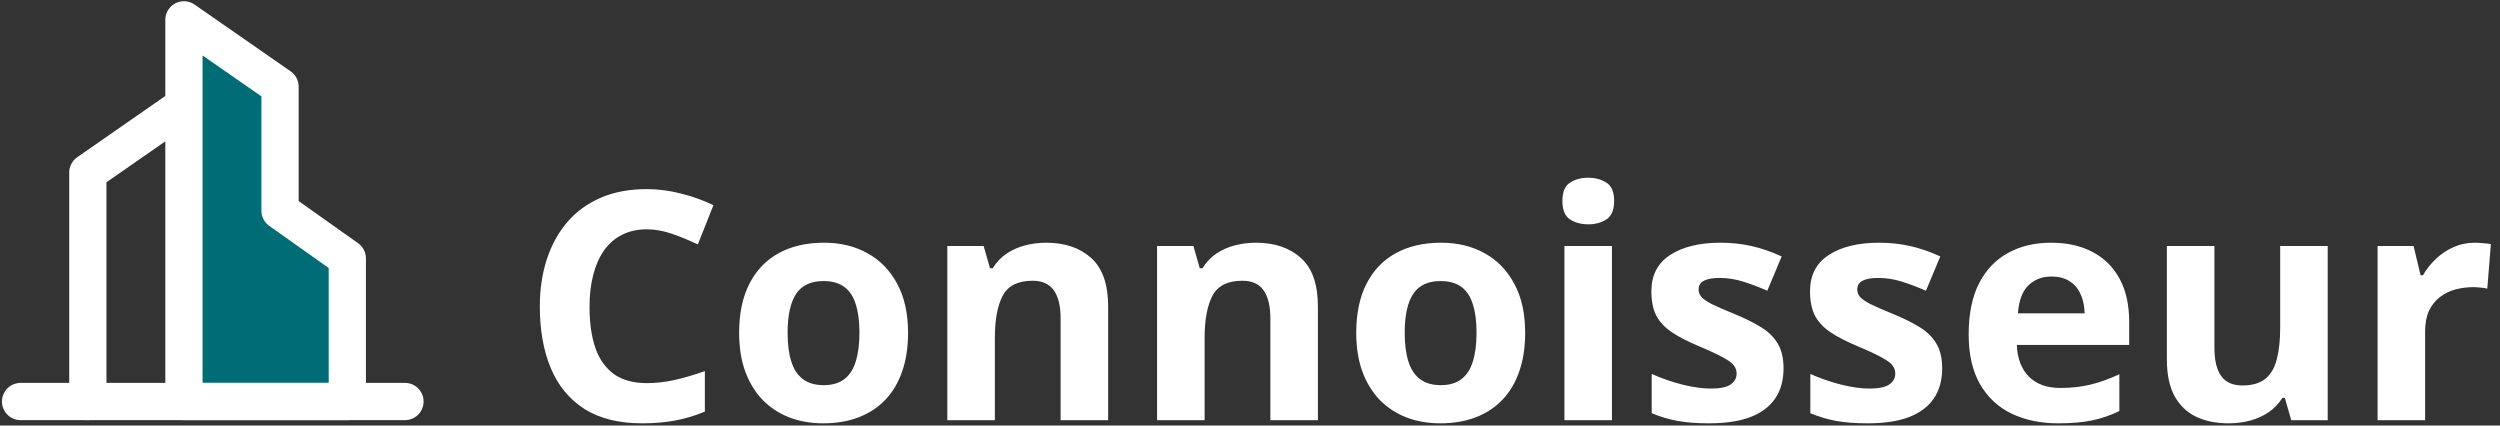
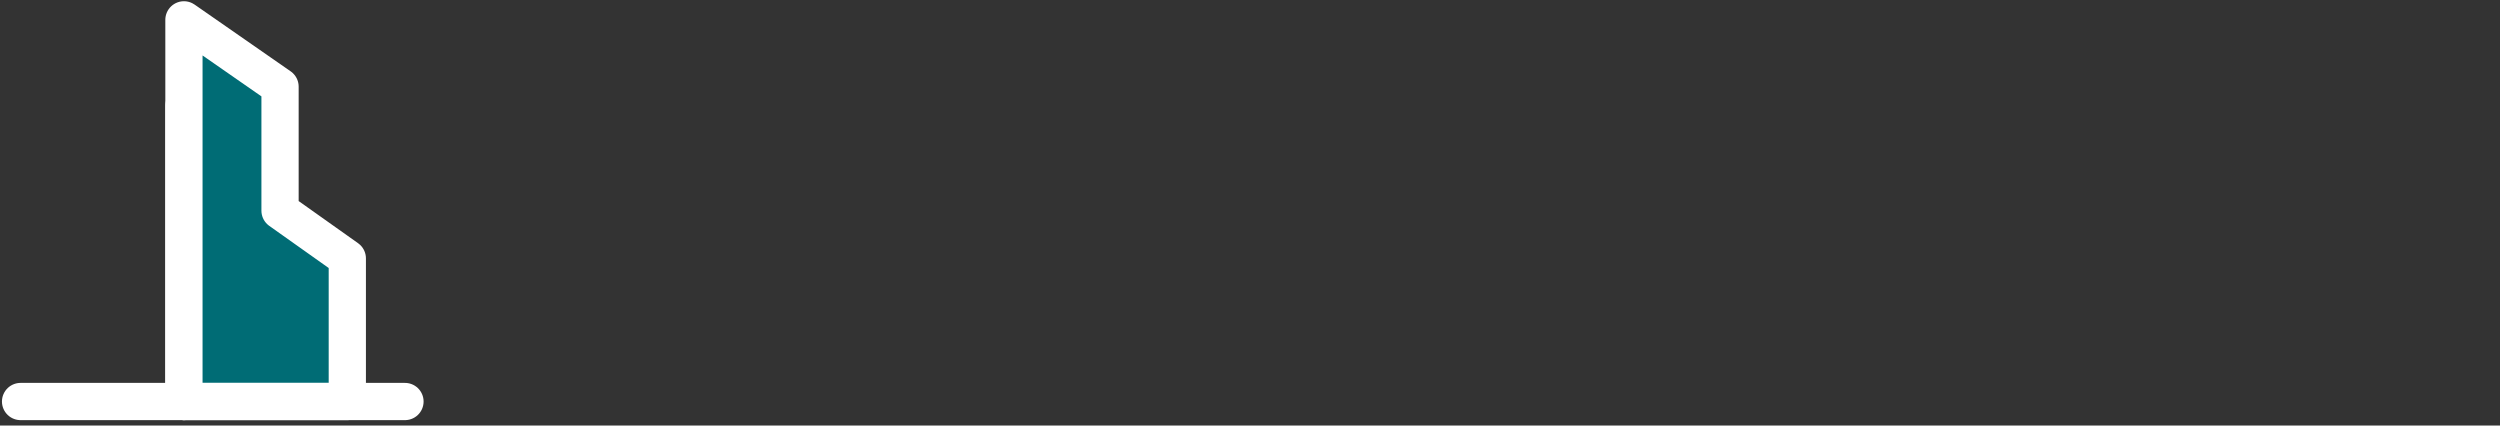
<svg xmlns="http://www.w3.org/2000/svg" width="470" height="80" viewBox="0 0 470 80" fill="none">
  <rect x="0" y="0" width="470" height="80" fill="#333333" stroke="none" />
  <g clip-path="url(#clip0_9133_221)">
-     <path d="M34.581 19.875L16.514 32.432V75.484" stroke="white" stroke-width="7" stroke-linecap="round" stroke-linejoin="round" />
+     <path d="M34.581 19.875V75.484" stroke="white" stroke-width="7" stroke-linecap="round" stroke-linejoin="round" />
    <path fill-rule="evenodd" clip-rule="evenodd" d="M34.58 3.731L52.647 16.288V39.608L65.294 48.577V75.484H34.58V3.731Z" fill="#006C75" stroke="white" stroke-width="7" stroke-linecap="round" stroke-linejoin="round" />
    <path d="M3.867 75.484H76.135" stroke="white" stroke-width="7" stroke-linecap="round" stroke-linejoin="round" />
  </g>
-   <path d="M121.584 43.111C119.846 43.111 118.303 43.453 116.955 44.137C115.627 44.801 114.504 45.768 113.586 47.037C112.688 48.307 112.004 49.84 111.535 51.637C111.066 53.434 110.832 55.455 110.832 57.701C110.832 60.728 111.203 63.316 111.945 65.465C112.707 67.594 113.879 69.225 115.461 70.357C117.043 71.471 119.084 72.027 121.584 72.027C123.322 72.027 125.061 71.832 126.799 71.441C128.557 71.051 130.461 70.494 132.512 69.772V77.389C130.617 78.17 128.752 78.727 126.916 79.059C125.08 79.41 123.02 79.586 120.734 79.586C116.32 79.586 112.688 78.678 109.836 76.861C107.004 75.025 104.904 72.467 103.537 69.186C102.17 65.885 101.486 62.037 101.486 57.643C101.486 54.4 101.926 51.432 102.805 48.736C103.684 46.041 104.973 43.707 106.672 41.734C108.371 39.762 110.471 38.238 112.971 37.164C115.471 36.09 118.342 35.553 121.584 35.553C123.713 35.553 125.842 35.826 127.971 36.373C130.119 36.9 132.17 37.633 134.123 38.57L131.193 45.953C129.592 45.191 127.98 44.527 126.359 43.961C124.738 43.395 123.146 43.111 121.584 43.111ZM170.715 62.565C170.715 65.299 170.344 67.721 169.602 69.83C168.879 71.939 167.814 73.727 166.408 75.191C165.021 76.637 163.342 77.731 161.369 78.473C159.416 79.215 157.209 79.586 154.748 79.586C152.443 79.586 150.324 79.215 148.391 78.473C146.477 77.731 144.807 76.637 143.381 75.191C141.975 73.727 140.881 71.939 140.1 69.83C139.338 67.721 138.957 65.299 138.957 62.565C138.957 58.932 139.602 55.855 140.891 53.336C142.18 50.816 144.016 48.902 146.398 47.594C148.781 46.285 151.623 45.631 154.924 45.631C157.99 45.631 160.705 46.285 163.068 47.594C165.451 48.902 167.316 50.816 168.664 53.336C170.031 55.855 170.715 58.932 170.715 62.565ZM148.068 62.565C148.068 64.713 148.303 66.519 148.771 67.984C149.24 69.449 149.973 70.553 150.969 71.295C151.965 72.037 153.264 72.408 154.865 72.408C156.447 72.408 157.727 72.037 158.703 71.295C159.699 70.553 160.422 69.449 160.871 67.984C161.34 66.519 161.574 64.713 161.574 62.565C161.574 60.397 161.34 58.6 160.871 57.174C160.422 55.728 159.699 54.645 158.703 53.922C157.707 53.199 156.408 52.838 154.807 52.838C152.443 52.838 150.725 53.648 149.65 55.27C148.596 56.891 148.068 59.322 148.068 62.565ZM196.701 45.631C200.197 45.631 203.01 46.588 205.139 48.502C207.268 50.397 208.332 53.443 208.332 57.643V79H199.396V59.869C199.396 57.525 198.967 55.758 198.107 54.566C197.268 53.375 195.939 52.779 194.123 52.779C191.389 52.779 189.523 53.707 188.527 55.562C187.531 57.418 187.033 60.094 187.033 63.59V79H178.098V46.246H184.924L186.125 50.435H186.623C187.326 49.303 188.195 48.385 189.23 47.682C190.285 46.978 191.447 46.461 192.717 46.129C194.006 45.797 195.334 45.631 196.701 45.631ZM236.135 45.631C239.631 45.631 242.443 46.588 244.572 48.502C246.701 50.397 247.766 53.443 247.766 57.643V79H238.83V59.869C238.83 57.525 238.4 55.758 237.541 54.566C236.701 53.375 235.373 52.779 233.557 52.779C230.822 52.779 228.957 53.707 227.961 55.562C226.965 57.418 226.467 60.094 226.467 63.59V79H217.531V46.246H224.357L225.559 50.435H226.057C226.76 49.303 227.629 48.385 228.664 47.682C229.719 46.978 230.881 46.461 232.15 46.129C233.439 45.797 234.768 45.631 236.135 45.631ZM286.73 62.565C286.73 65.299 286.359 67.721 285.617 69.83C284.895 71.939 283.83 73.727 282.424 75.191C281.037 76.637 279.357 77.731 277.385 78.473C275.432 79.215 273.225 79.586 270.764 79.586C268.459 79.586 266.34 79.215 264.406 78.473C262.492 77.731 260.822 76.637 259.396 75.191C257.99 73.727 256.896 71.939 256.115 69.83C255.354 67.721 254.973 65.299 254.973 62.565C254.973 58.932 255.617 55.855 256.906 53.336C258.195 50.816 260.031 48.902 262.414 47.594C264.797 46.285 267.639 45.631 270.939 45.631C274.006 45.631 276.721 46.285 279.084 47.594C281.467 48.902 283.332 50.816 284.68 53.336C286.047 55.855 286.73 58.932 286.73 62.565ZM264.084 62.565C264.084 64.713 264.318 66.519 264.787 67.984C265.256 69.449 265.988 70.553 266.984 71.295C267.98 72.037 269.279 72.408 270.881 72.408C272.463 72.408 273.742 72.037 274.719 71.295C275.715 70.553 276.438 69.449 276.887 67.984C277.355 66.519 277.59 64.713 277.59 62.565C277.59 60.397 277.355 58.6 276.887 57.174C276.438 55.728 275.715 54.645 274.719 53.922C273.723 53.199 272.424 52.838 270.822 52.838C268.459 52.838 266.74 53.648 265.666 55.27C264.611 56.891 264.084 59.322 264.084 62.565ZM303.049 46.246V79H294.113V46.246H303.049ZM298.596 33.414C299.924 33.414 301.066 33.727 302.023 34.352C302.98 34.957 303.459 36.1 303.459 37.779C303.459 39.44 302.98 40.592 302.023 41.236C301.066 41.861 299.924 42.174 298.596 42.174C297.248 42.174 296.096 41.861 295.139 41.236C294.201 40.592 293.732 39.44 293.732 37.779C293.732 36.1 294.201 34.957 295.139 34.352C296.096 33.727 297.248 33.414 298.596 33.414ZM335.305 69.273C335.305 71.5 334.777 73.385 333.723 74.928C332.688 76.451 331.135 77.613 329.064 78.414C326.994 79.195 324.416 79.586 321.33 79.586C319.045 79.586 317.082 79.439 315.441 79.147C313.82 78.853 312.18 78.365 310.52 77.682V70.299C312.297 71.1 314.201 71.764 316.232 72.291C318.283 72.799 320.08 73.053 321.623 73.053C323.361 73.053 324.602 72.799 325.344 72.291C326.105 71.764 326.486 71.08 326.486 70.24C326.486 69.693 326.33 69.205 326.018 68.775C325.725 68.326 325.08 67.828 324.084 67.281C323.088 66.715 321.525 65.982 319.396 65.084C317.346 64.225 315.656 63.355 314.328 62.477C313.02 61.598 312.043 60.562 311.398 59.371C310.773 58.16 310.461 56.627 310.461 54.772C310.461 51.744 311.633 49.469 313.977 47.945C316.34 46.402 319.494 45.631 323.439 45.631C325.471 45.631 327.404 45.836 329.24 46.246C331.096 46.656 333 47.31 334.953 48.209L332.258 54.654C330.637 53.951 329.104 53.375 327.658 52.926C326.232 52.477 324.777 52.252 323.293 52.252C321.984 52.252 320.998 52.428 320.334 52.779C319.67 53.131 319.338 53.668 319.338 54.391C319.338 54.918 319.504 55.387 319.836 55.797C320.188 56.207 320.852 56.666 321.828 57.174C322.824 57.662 324.279 58.297 326.193 59.078C328.049 59.84 329.66 60.641 331.027 61.48C332.395 62.301 333.449 63.326 334.191 64.557C334.934 65.768 335.305 67.34 335.305 69.273ZM365.129 69.273C365.129 71.5 364.602 73.385 363.547 74.928C362.512 76.451 360.959 77.613 358.889 78.414C356.818 79.195 354.24 79.586 351.154 79.586C348.869 79.586 346.906 79.439 345.266 79.147C343.645 78.853 342.004 78.365 340.344 77.682V70.299C342.121 71.1 344.025 71.764 346.057 72.291C348.107 72.799 349.904 73.053 351.447 73.053C353.186 73.053 354.426 72.799 355.168 72.291C355.93 71.764 356.311 71.08 356.311 70.24C356.311 69.693 356.154 69.205 355.842 68.775C355.549 68.326 354.904 67.828 353.908 67.281C352.912 66.715 351.35 65.982 349.221 65.084C347.17 64.225 345.48 63.355 344.152 62.477C342.844 61.598 341.867 60.562 341.223 59.371C340.598 58.16 340.285 56.627 340.285 54.772C340.285 51.744 341.457 49.469 343.801 47.945C346.164 46.402 349.318 45.631 353.264 45.631C355.295 45.631 357.229 45.836 359.064 46.246C360.92 46.656 362.824 47.31 364.777 48.209L362.082 54.654C360.461 53.951 358.928 53.375 357.482 52.926C356.057 52.477 354.602 52.252 353.117 52.252C351.809 52.252 350.822 52.428 350.158 52.779C349.494 53.131 349.162 53.668 349.162 54.391C349.162 54.918 349.328 55.387 349.66 55.797C350.012 56.207 350.676 56.666 351.652 57.174C352.648 57.662 354.104 58.297 356.018 59.078C357.873 59.84 359.484 60.641 360.852 61.48C362.219 62.301 363.273 63.326 364.016 64.557C364.758 65.768 365.129 67.34 365.129 69.273ZM385.607 45.631C388.635 45.631 391.242 46.217 393.43 47.389C395.617 48.541 397.307 50.221 398.498 52.428C399.689 54.635 400.285 57.33 400.285 60.514V64.85H379.162C379.26 67.369 380.012 69.352 381.418 70.797C382.844 72.223 384.816 72.936 387.336 72.936C389.426 72.936 391.34 72.721 393.078 72.291C394.816 71.861 396.604 71.217 398.439 70.357V77.272C396.818 78.072 395.119 78.658 393.342 79.029C391.584 79.4 389.445 79.586 386.926 79.586C383.645 79.586 380.734 78.981 378.195 77.769C375.676 76.559 373.693 74.713 372.248 72.232C370.822 69.752 370.109 66.627 370.109 62.857C370.109 59.029 370.754 55.846 372.043 53.307C373.352 50.748 375.168 48.834 377.492 47.565C379.816 46.275 382.521 45.631 385.607 45.631ZM385.666 51.988C383.928 51.988 382.482 52.545 381.33 53.658C380.197 54.772 379.543 56.52 379.367 58.902H391.906C391.887 57.574 391.643 56.393 391.174 55.357C390.725 54.322 390.041 53.502 389.123 52.897C388.225 52.291 387.072 51.988 385.666 51.988ZM437.609 46.246V79H430.754L429.553 74.811H429.084C428.381 75.924 427.502 76.832 426.447 77.535C425.393 78.238 424.23 78.756 422.961 79.088C421.691 79.42 420.373 79.586 419.006 79.586C416.662 79.586 414.621 79.176 412.883 78.356C411.145 77.516 409.787 76.217 408.811 74.459C407.854 72.701 407.375 70.416 407.375 67.603V46.246H416.311V65.377C416.311 67.721 416.73 69.488 417.57 70.68C418.41 71.871 419.748 72.467 421.584 72.467C423.4 72.467 424.826 72.057 425.861 71.236C426.896 70.397 427.619 69.176 428.029 67.574C428.459 65.953 428.674 63.98 428.674 61.656V46.246H437.609ZM465.266 45.631C465.715 45.631 466.232 45.66 466.818 45.719C467.424 45.758 467.912 45.816 468.283 45.895L467.609 54.273C467.316 54.176 466.896 54.107 466.35 54.068C465.822 54.01 465.363 53.98 464.973 53.98C463.82 53.98 462.697 54.127 461.604 54.42C460.529 54.713 459.562 55.191 458.703 55.855C457.844 56.5 457.16 57.359 456.652 58.434C456.164 59.488 455.92 60.787 455.92 62.33V79H446.984V46.246H453.752L455.07 51.754H455.51C456.154 50.641 456.955 49.625 457.912 48.707C458.889 47.77 459.992 47.027 461.223 46.48C462.473 45.914 463.82 45.631 465.266 45.631Z" fill="white" />
  <defs>
    <clipPath id="clip0_9133_221">
      <rect width="80" height="79" fill="white" />
    </clipPath>
  </defs>
</svg>